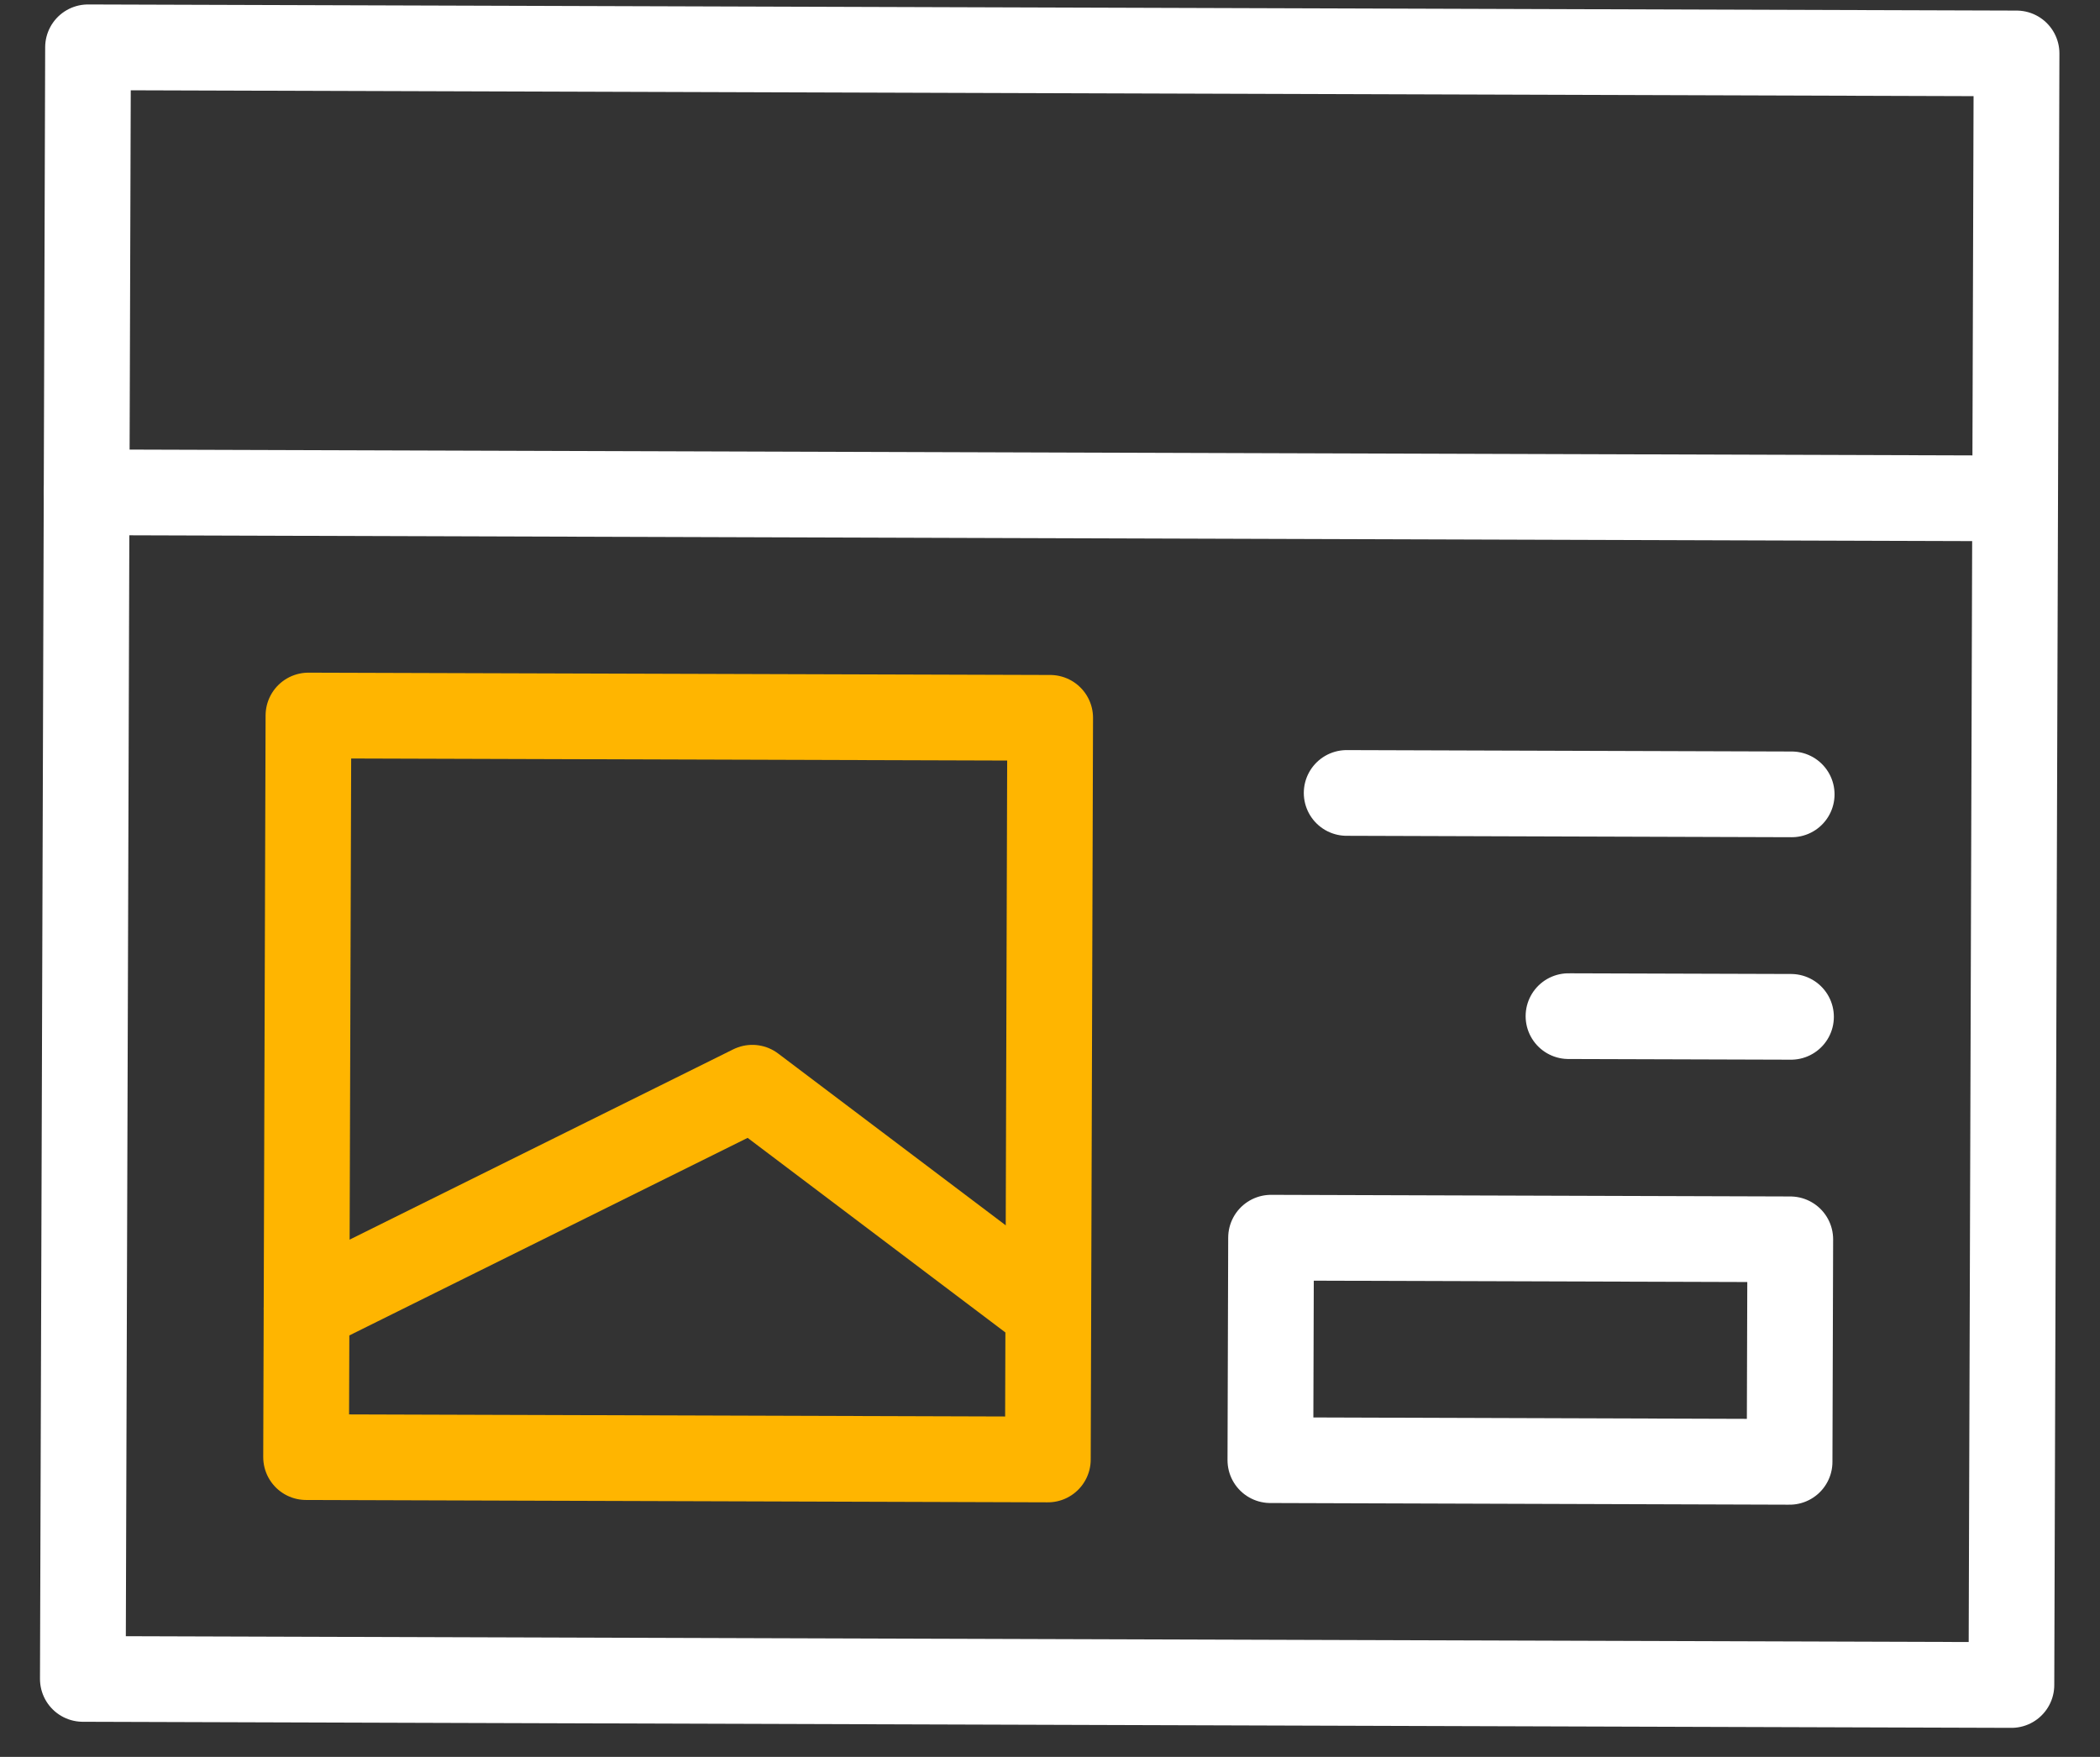
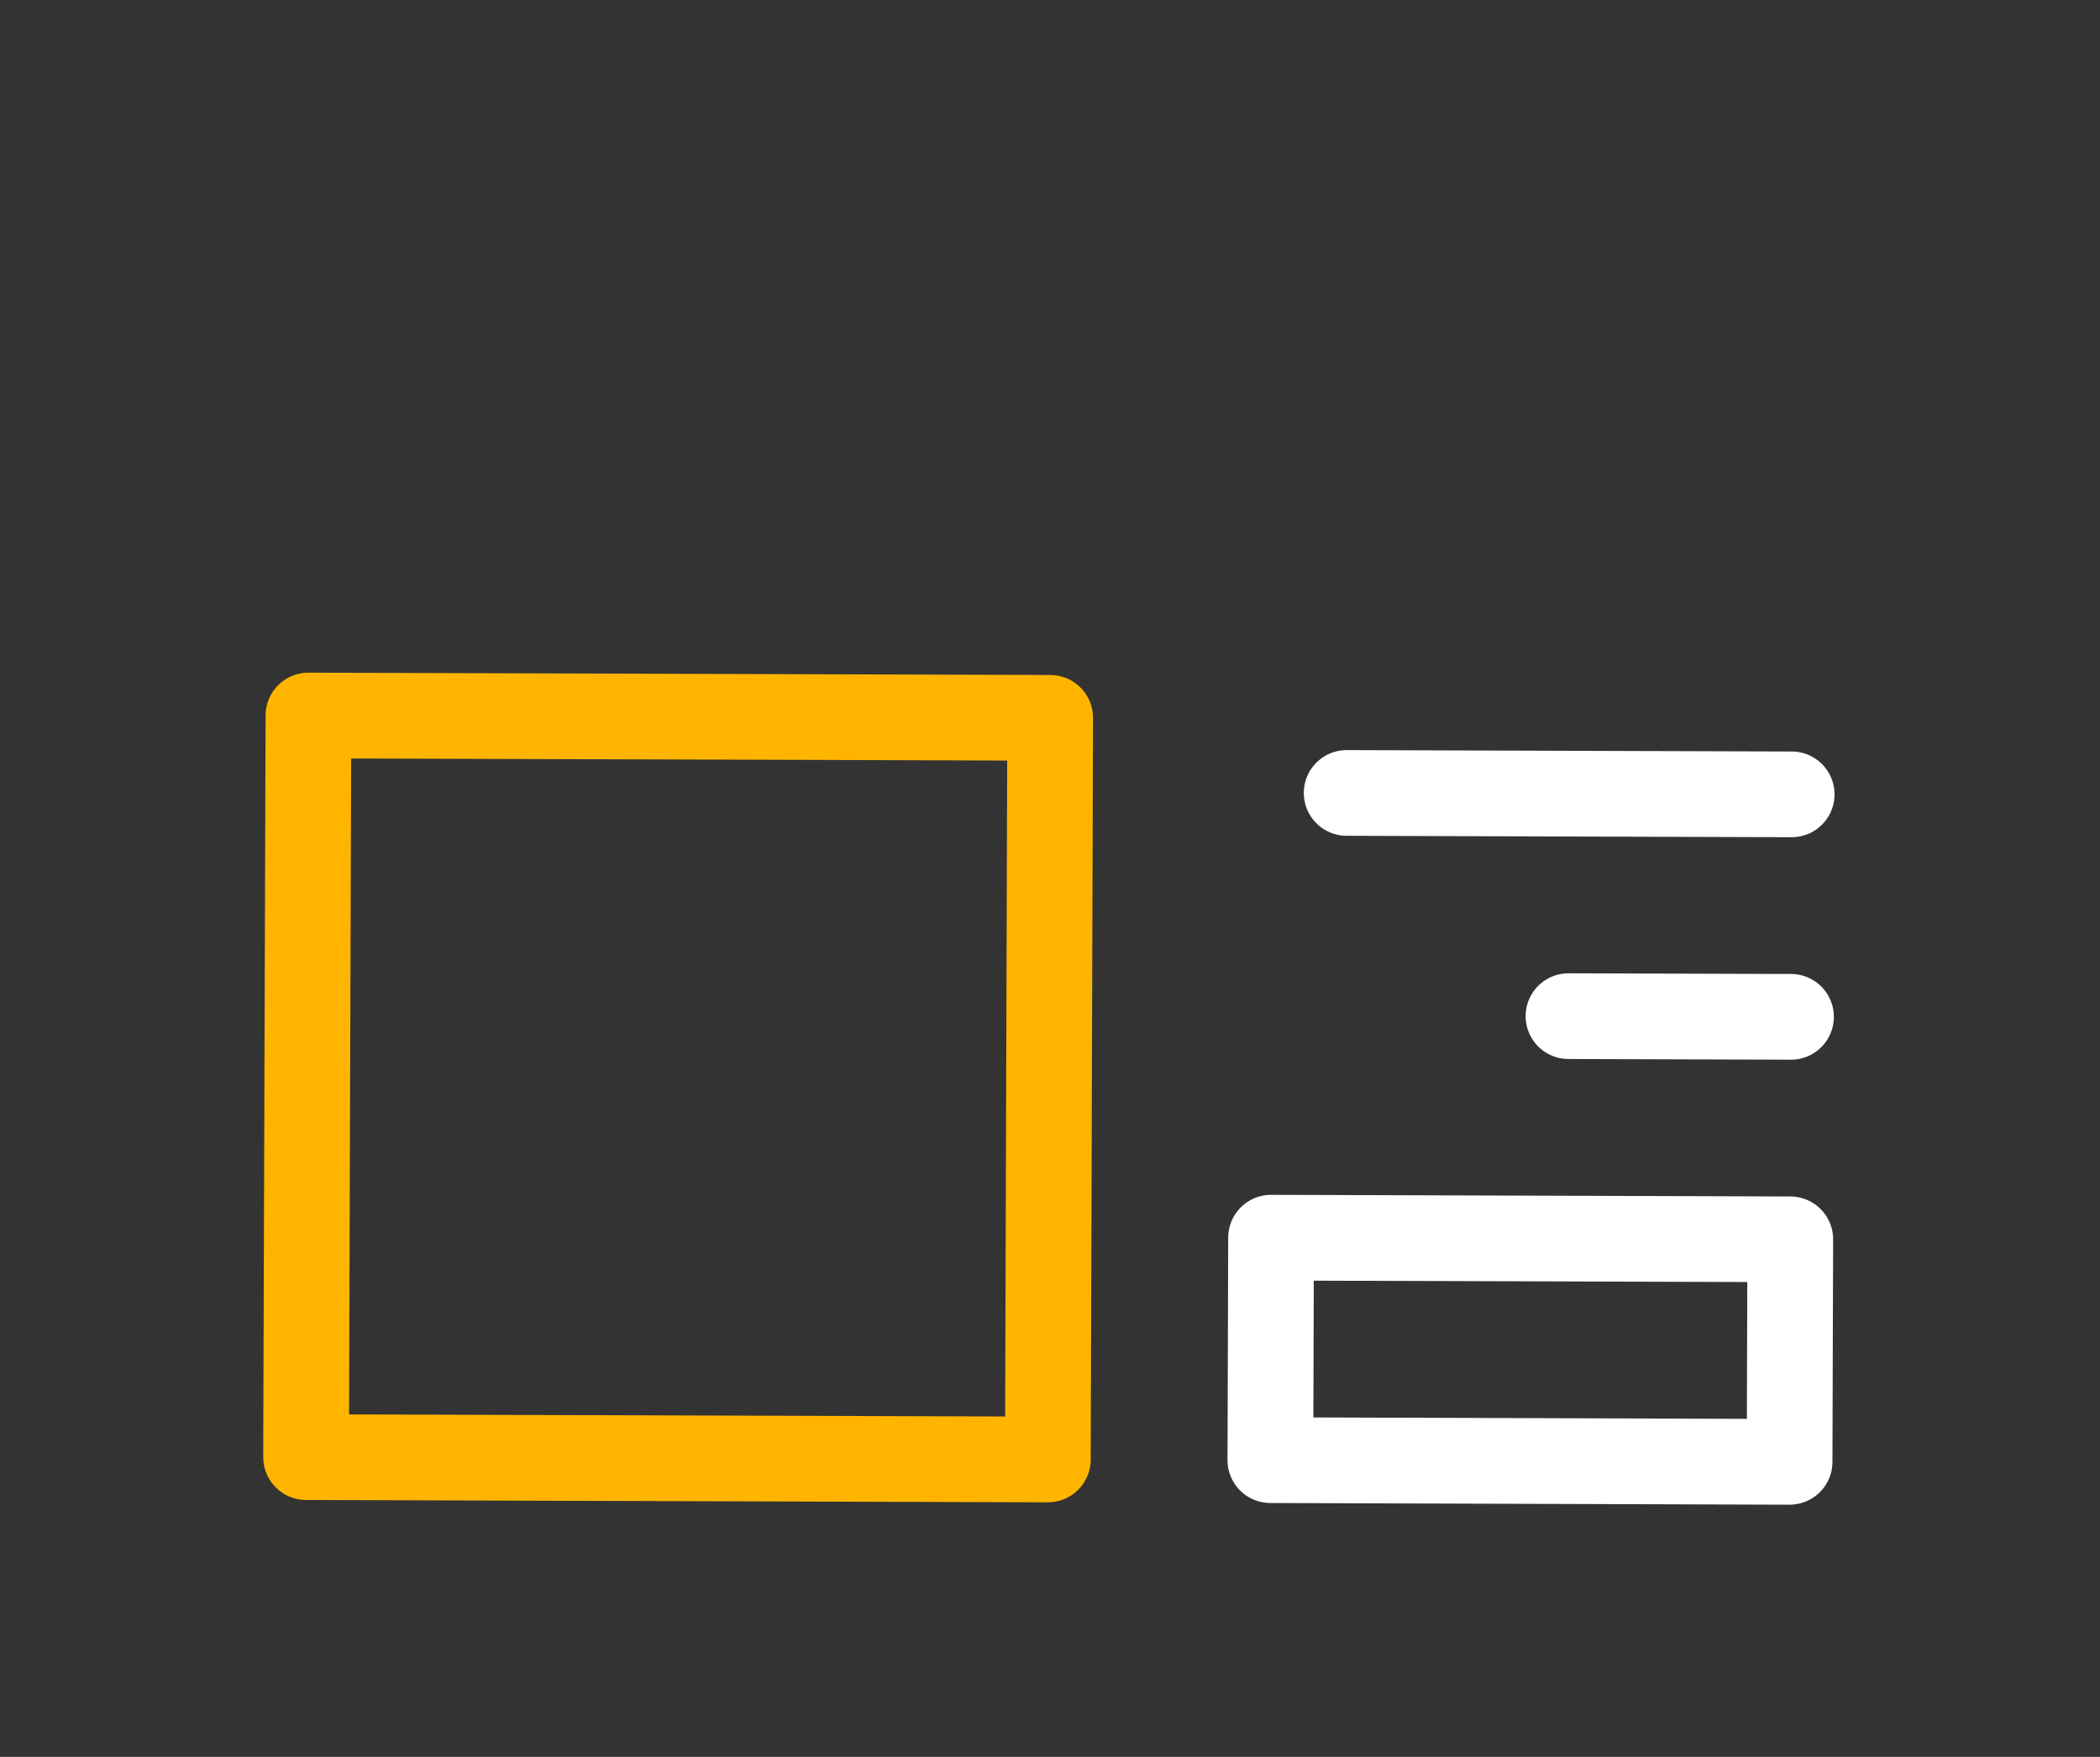
<svg xmlns="http://www.w3.org/2000/svg" width="49" height="41" viewBox="0 0 49 41" fill="none">
  <rect x="0" y="0" width="49" height="41" fill="#333333" stroke="none" />
-   <path d="M2.021 11.489L47.02 11.631" stroke="white" stroke-width="2" stroke-miterlimit="10" stroke-linecap="round" stroke-linejoin="round" />
-   <path d="M47.053 1.247L2.054 1.104L1.933 39.181L46.933 39.323L47.053 1.247Z" stroke="white" stroke-width="2" stroke-miterlimit="10" stroke-linecap="round" stroke-linejoin="round" />
  <path d="M24.504 16.752L7.197 16.698L7.142 34.005L24.45 34.06L24.504 16.752Z" stroke="#FFB500" stroke-width="2" stroke-miterlimit="10" stroke-linecap="round" stroke-linejoin="round" />
  <path d="M41.773 28.922L29.658 28.884L29.642 34.076L41.757 34.115L41.773 28.922Z" stroke="white" stroke-width="2" stroke-miterlimit="10" stroke-linecap="round" stroke-linejoin="round" />
  <path d="M31.422 18.505L41.806 18.538" stroke="white" stroke-width="2" stroke-miterlimit="10" stroke-linecap="round" stroke-linejoin="round" />
  <path d="M36.598 23.714L41.79 23.73" stroke="white" stroke-width="2" stroke-miterlimit="10" stroke-linecap="round" stroke-linejoin="round" />
-   <path d="M7.153 30.544L17.554 25.384L24.46 30.598" stroke="#FFB500" stroke-width="2" stroke-miterlimit="10" stroke-linecap="round" stroke-linejoin="round" />
</svg>